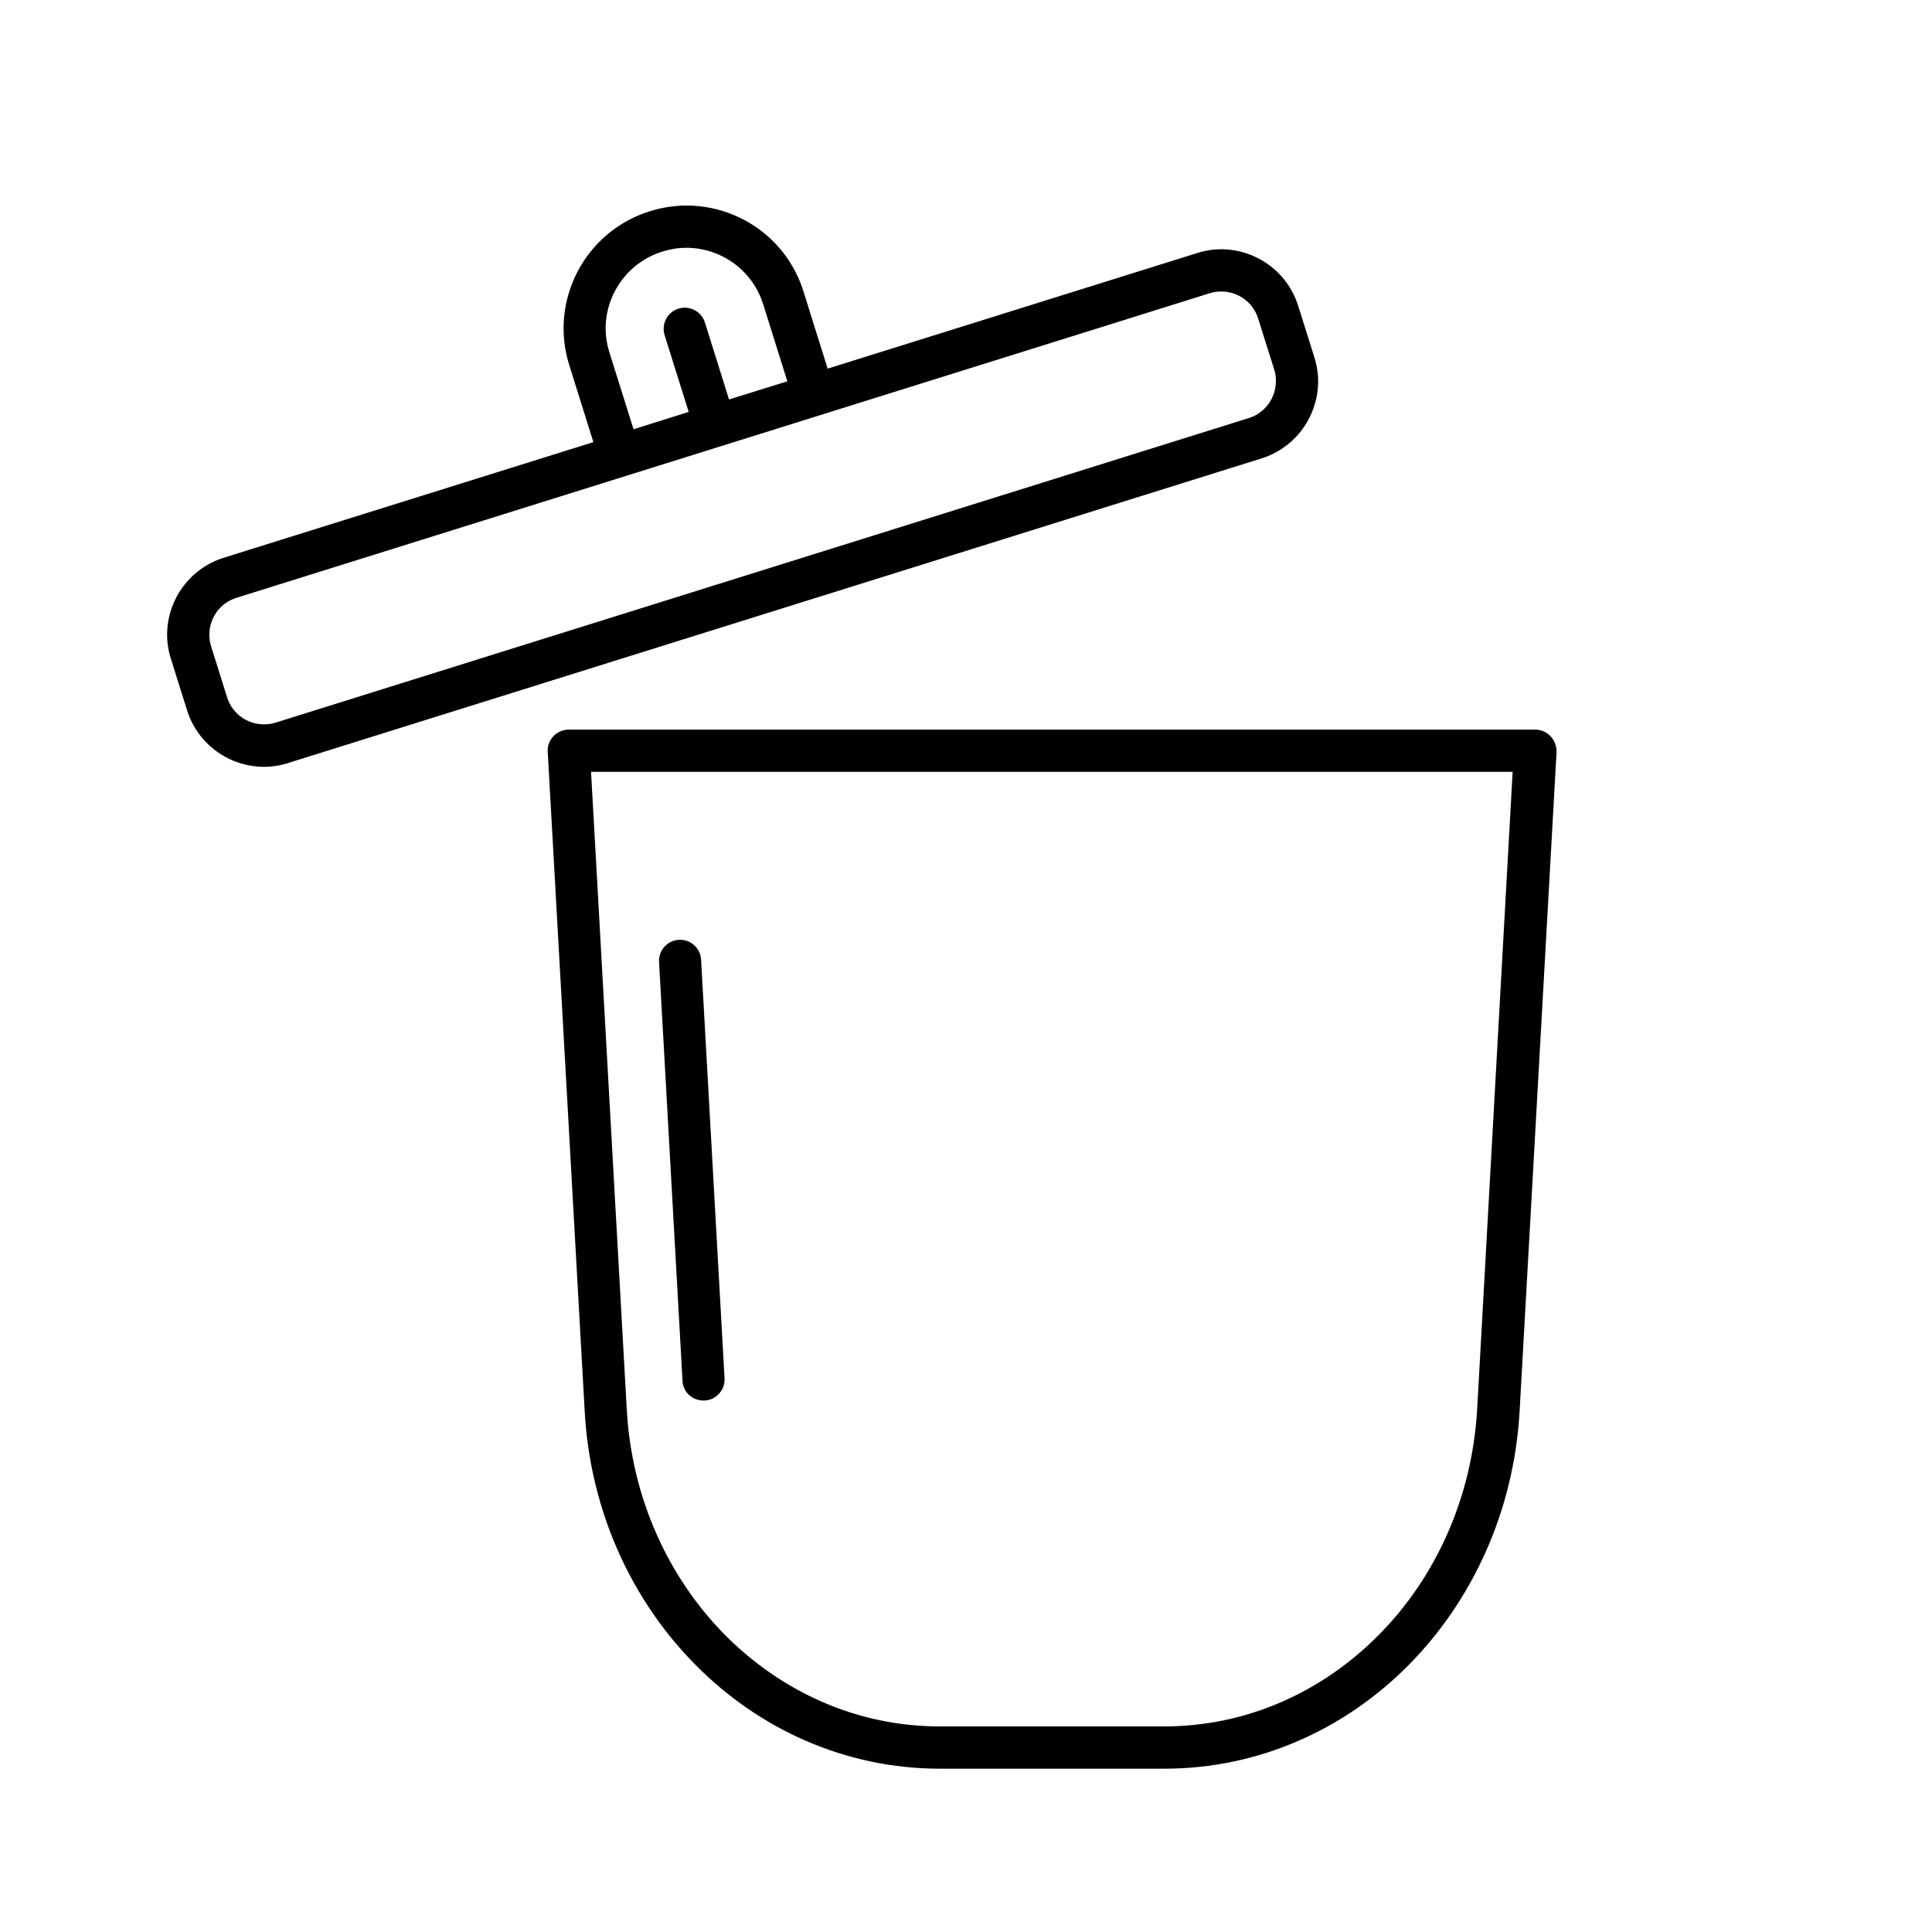
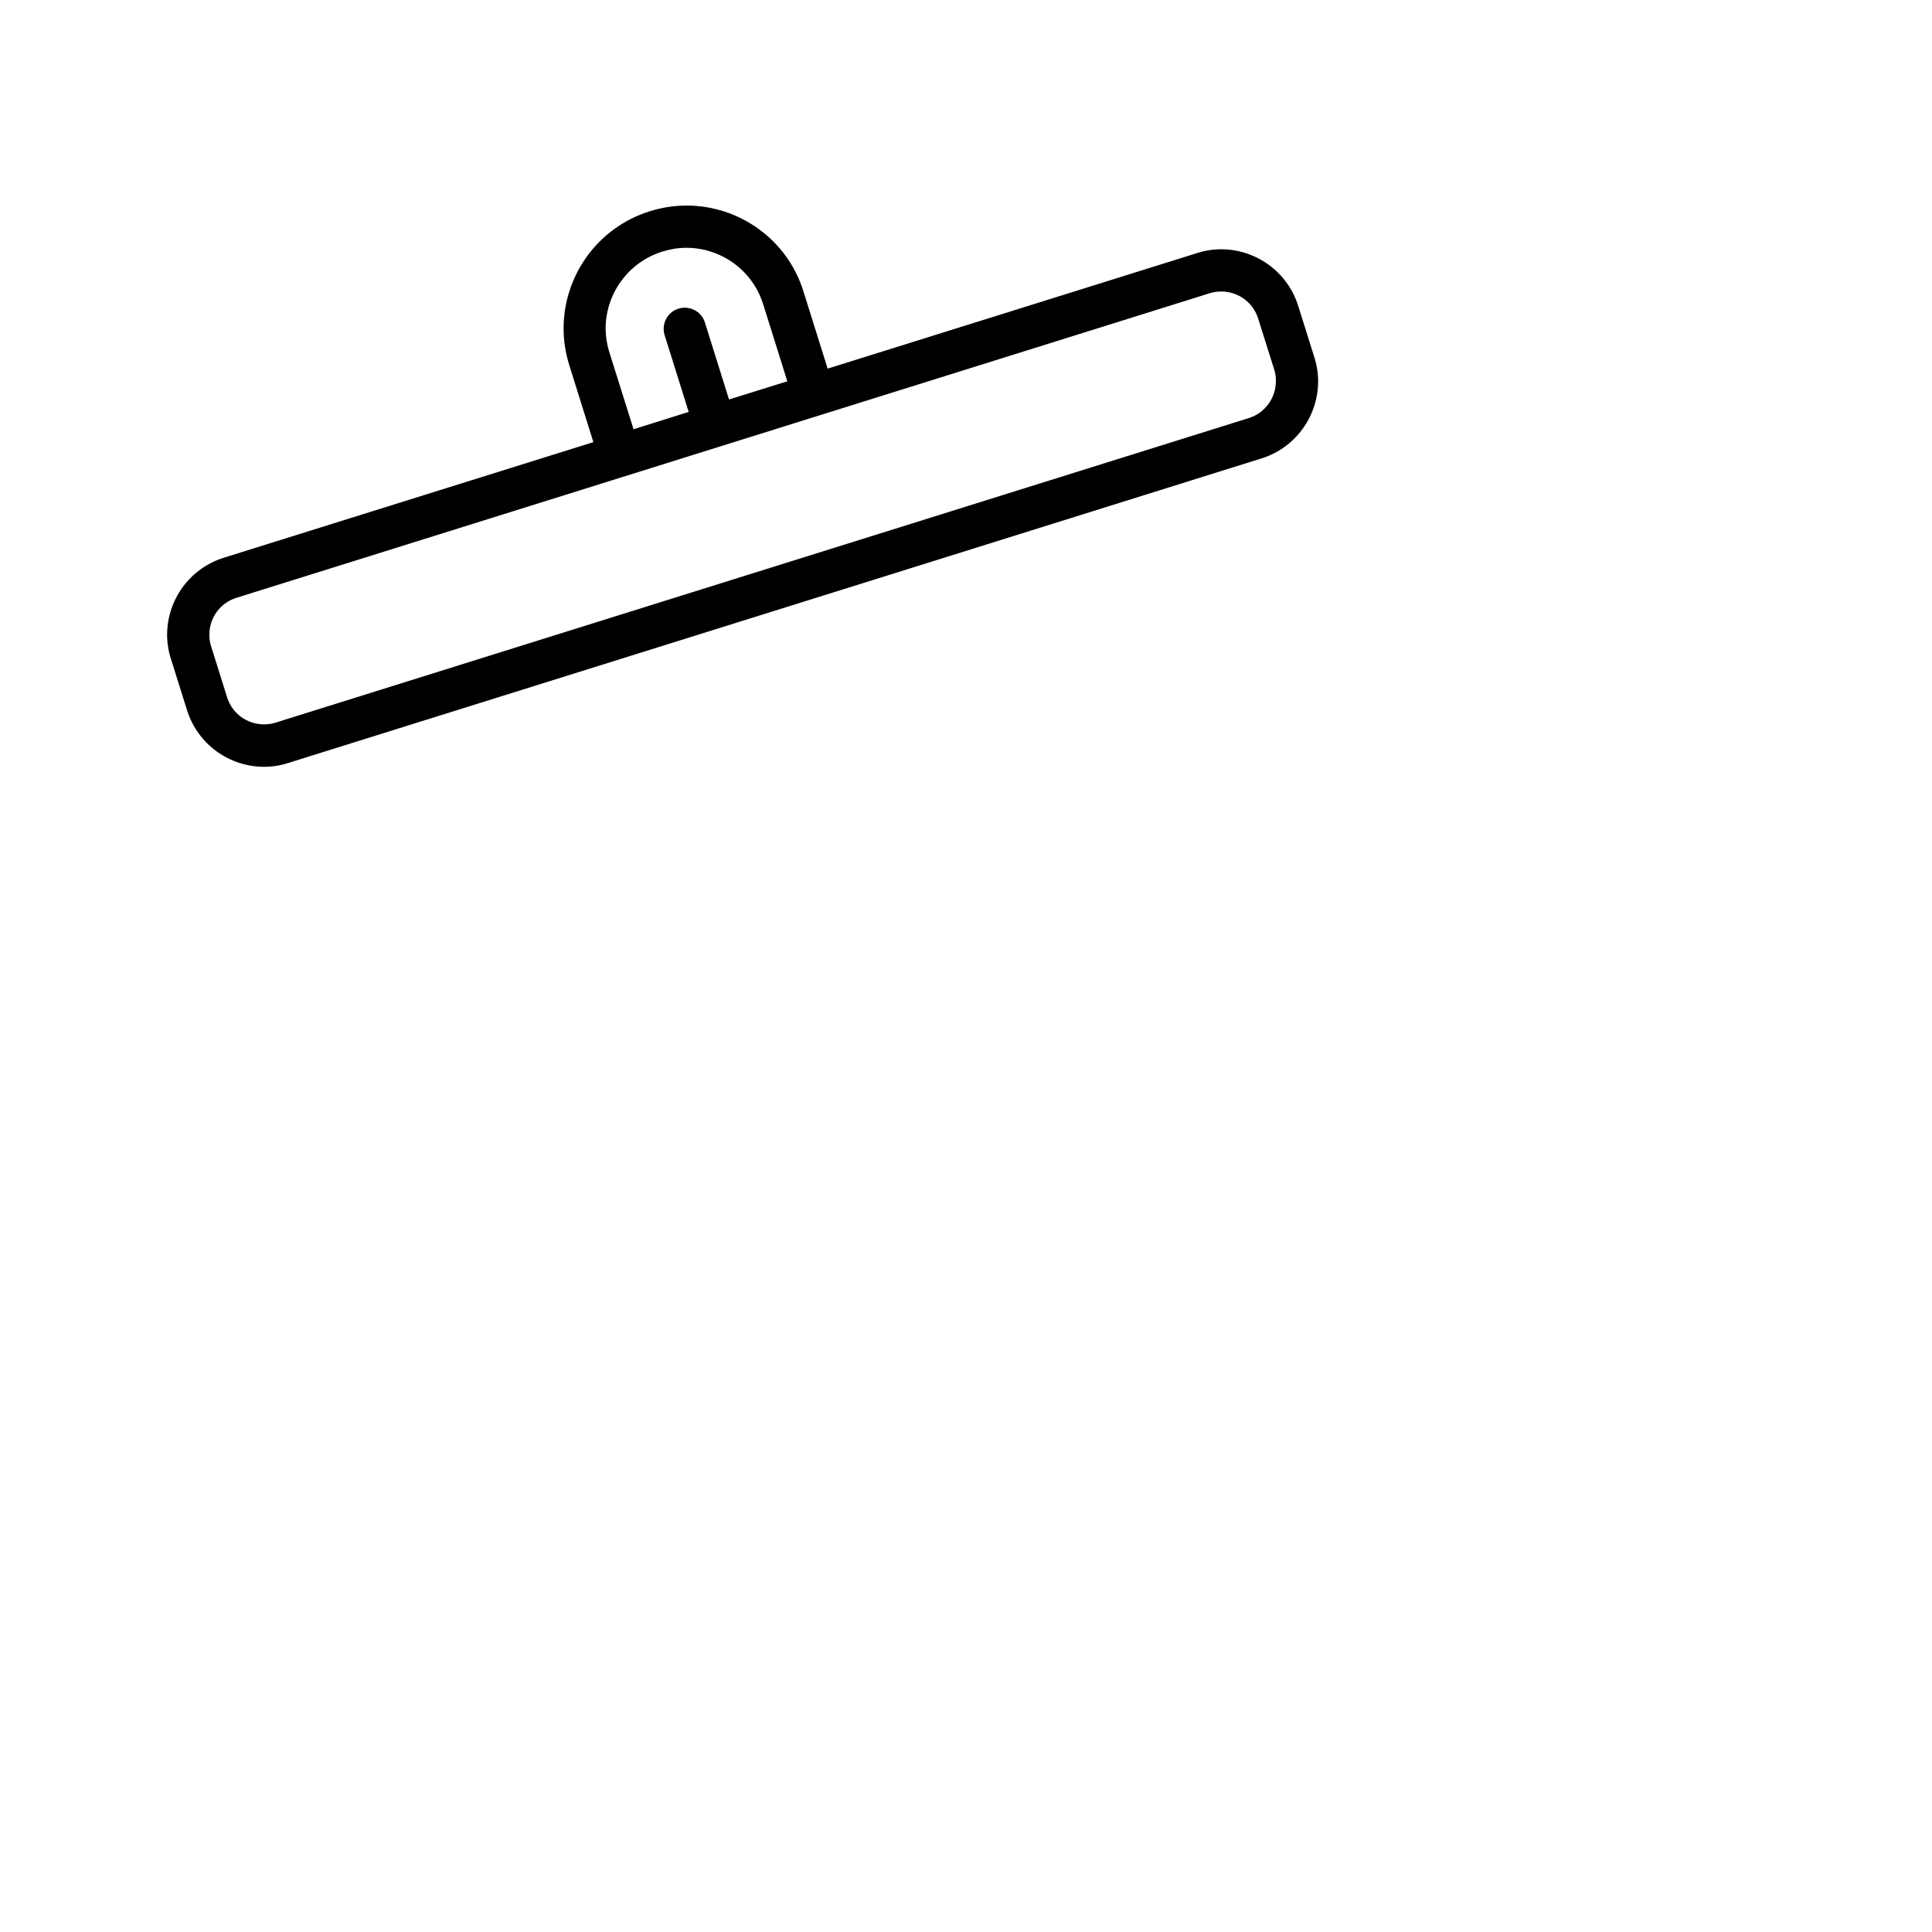
<svg xmlns="http://www.w3.org/2000/svg" fill="#000000" width="800px" height="800px" version="1.1" viewBox="144 144 512 512">
  <g>
-     <path d="m330.75 515.15c3.078-0.168 5.43-2.801 5.262-5.879l-6.215-110.95c-0.168-3.078-2.801-5.43-5.879-5.262-3.078 0.168-5.43 2.801-5.262 5.879l6.215 110.95c0.113 3.078 2.742 5.43 5.879 5.262z" />
-     <path d="m554.89 339.09c-1.062-1.121-2.519-1.734-4.086-1.734h-256.05c-1.512 0-3.023 0.617-4.086 1.734-1.062 1.121-1.625 2.633-1.512 4.141l9.797 174.77c1.457 26.477 12.426 50.102 29.332 67.176 16.852 17.074 39.746 27.543 64.766 27.543h59.562c25.023 0 47.918-10.469 64.766-27.543 16.852-17.074 27.82-40.695 29.332-67.176l9.797-174.77c0.004-1.512-0.555-3.019-1.621-4.141zm-19.422 178.29c-1.344 23.734-11.141 44.84-26.086 59.898-14.949 15.113-34.934 24.238-56.82 24.238h-59.562c-21.887 0-41.816-9.125-56.82-24.184-14.945-15.113-24.797-36.164-26.086-59.898l-9.461-168.89h244.23z" />
    <path d="m493.32 245.05c0-2.129-0.336-4.254-1.008-6.383l-4.254-13.547c-2.856-9.18-11.309-15.059-20.434-15.059-2.129 0-4.309 0.336-6.383 1.008l-97.906 30.621-6.383-20.375c-4.309-13.941-17.129-22.84-31.012-22.84-3.246 0-6.492 0.504-9.742 1.512-13.938 4.367-22.84 17.184-22.84 31.066 0 3.246 0.504 6.492 1.512 9.742l6.383 20.375-97.906 30.621c-9.18 2.856-15.059 11.309-15.059 20.434 0 2.129 0.336 4.309 1.008 6.383l4.254 13.547c2.856 9.18 11.309 15.059 20.434 15.059 2.129 0 4.309-0.336 6.383-1.008l0.168-0.055 257.78-80.664c9.125-2.863 15.004-11.316 15.004-20.438zm-187.81-7.613c-0.672-2.129-1.008-4.254-1.008-6.383 0-9.07 5.879-17.52 15.004-20.375 2.129-0.672 4.254-1.008 6.383-1.008 9.07 0 17.52 5.82 20.375 15.004l6.383 20.375-15.449 4.812-6.383-20.375c-0.895-2.969-4.086-4.59-6.996-3.695-2.969 0.895-4.59 4.086-3.695 6.996l6.383 20.375-14.609 4.59zm169.45 17.352-257.95 80.723c-1.008 0.336-2.07 0.449-3.078 0.449-4.367 0-8.398-2.801-9.742-7.164l-4.254-13.547c-0.336-1.008-0.449-2.07-0.449-3.078 0-4.367 2.801-8.398 7.164-9.742l257.95-80.723c1.008-0.336 2.07-0.449 3.078-0.449 4.367 0 8.398 2.801 9.742 7.164l4.254 13.492c0.336 1.008 0.449 2.07 0.449 3.078 0.004 4.367-2.797 8.453-7.164 9.797z" />
  </g>
</svg>